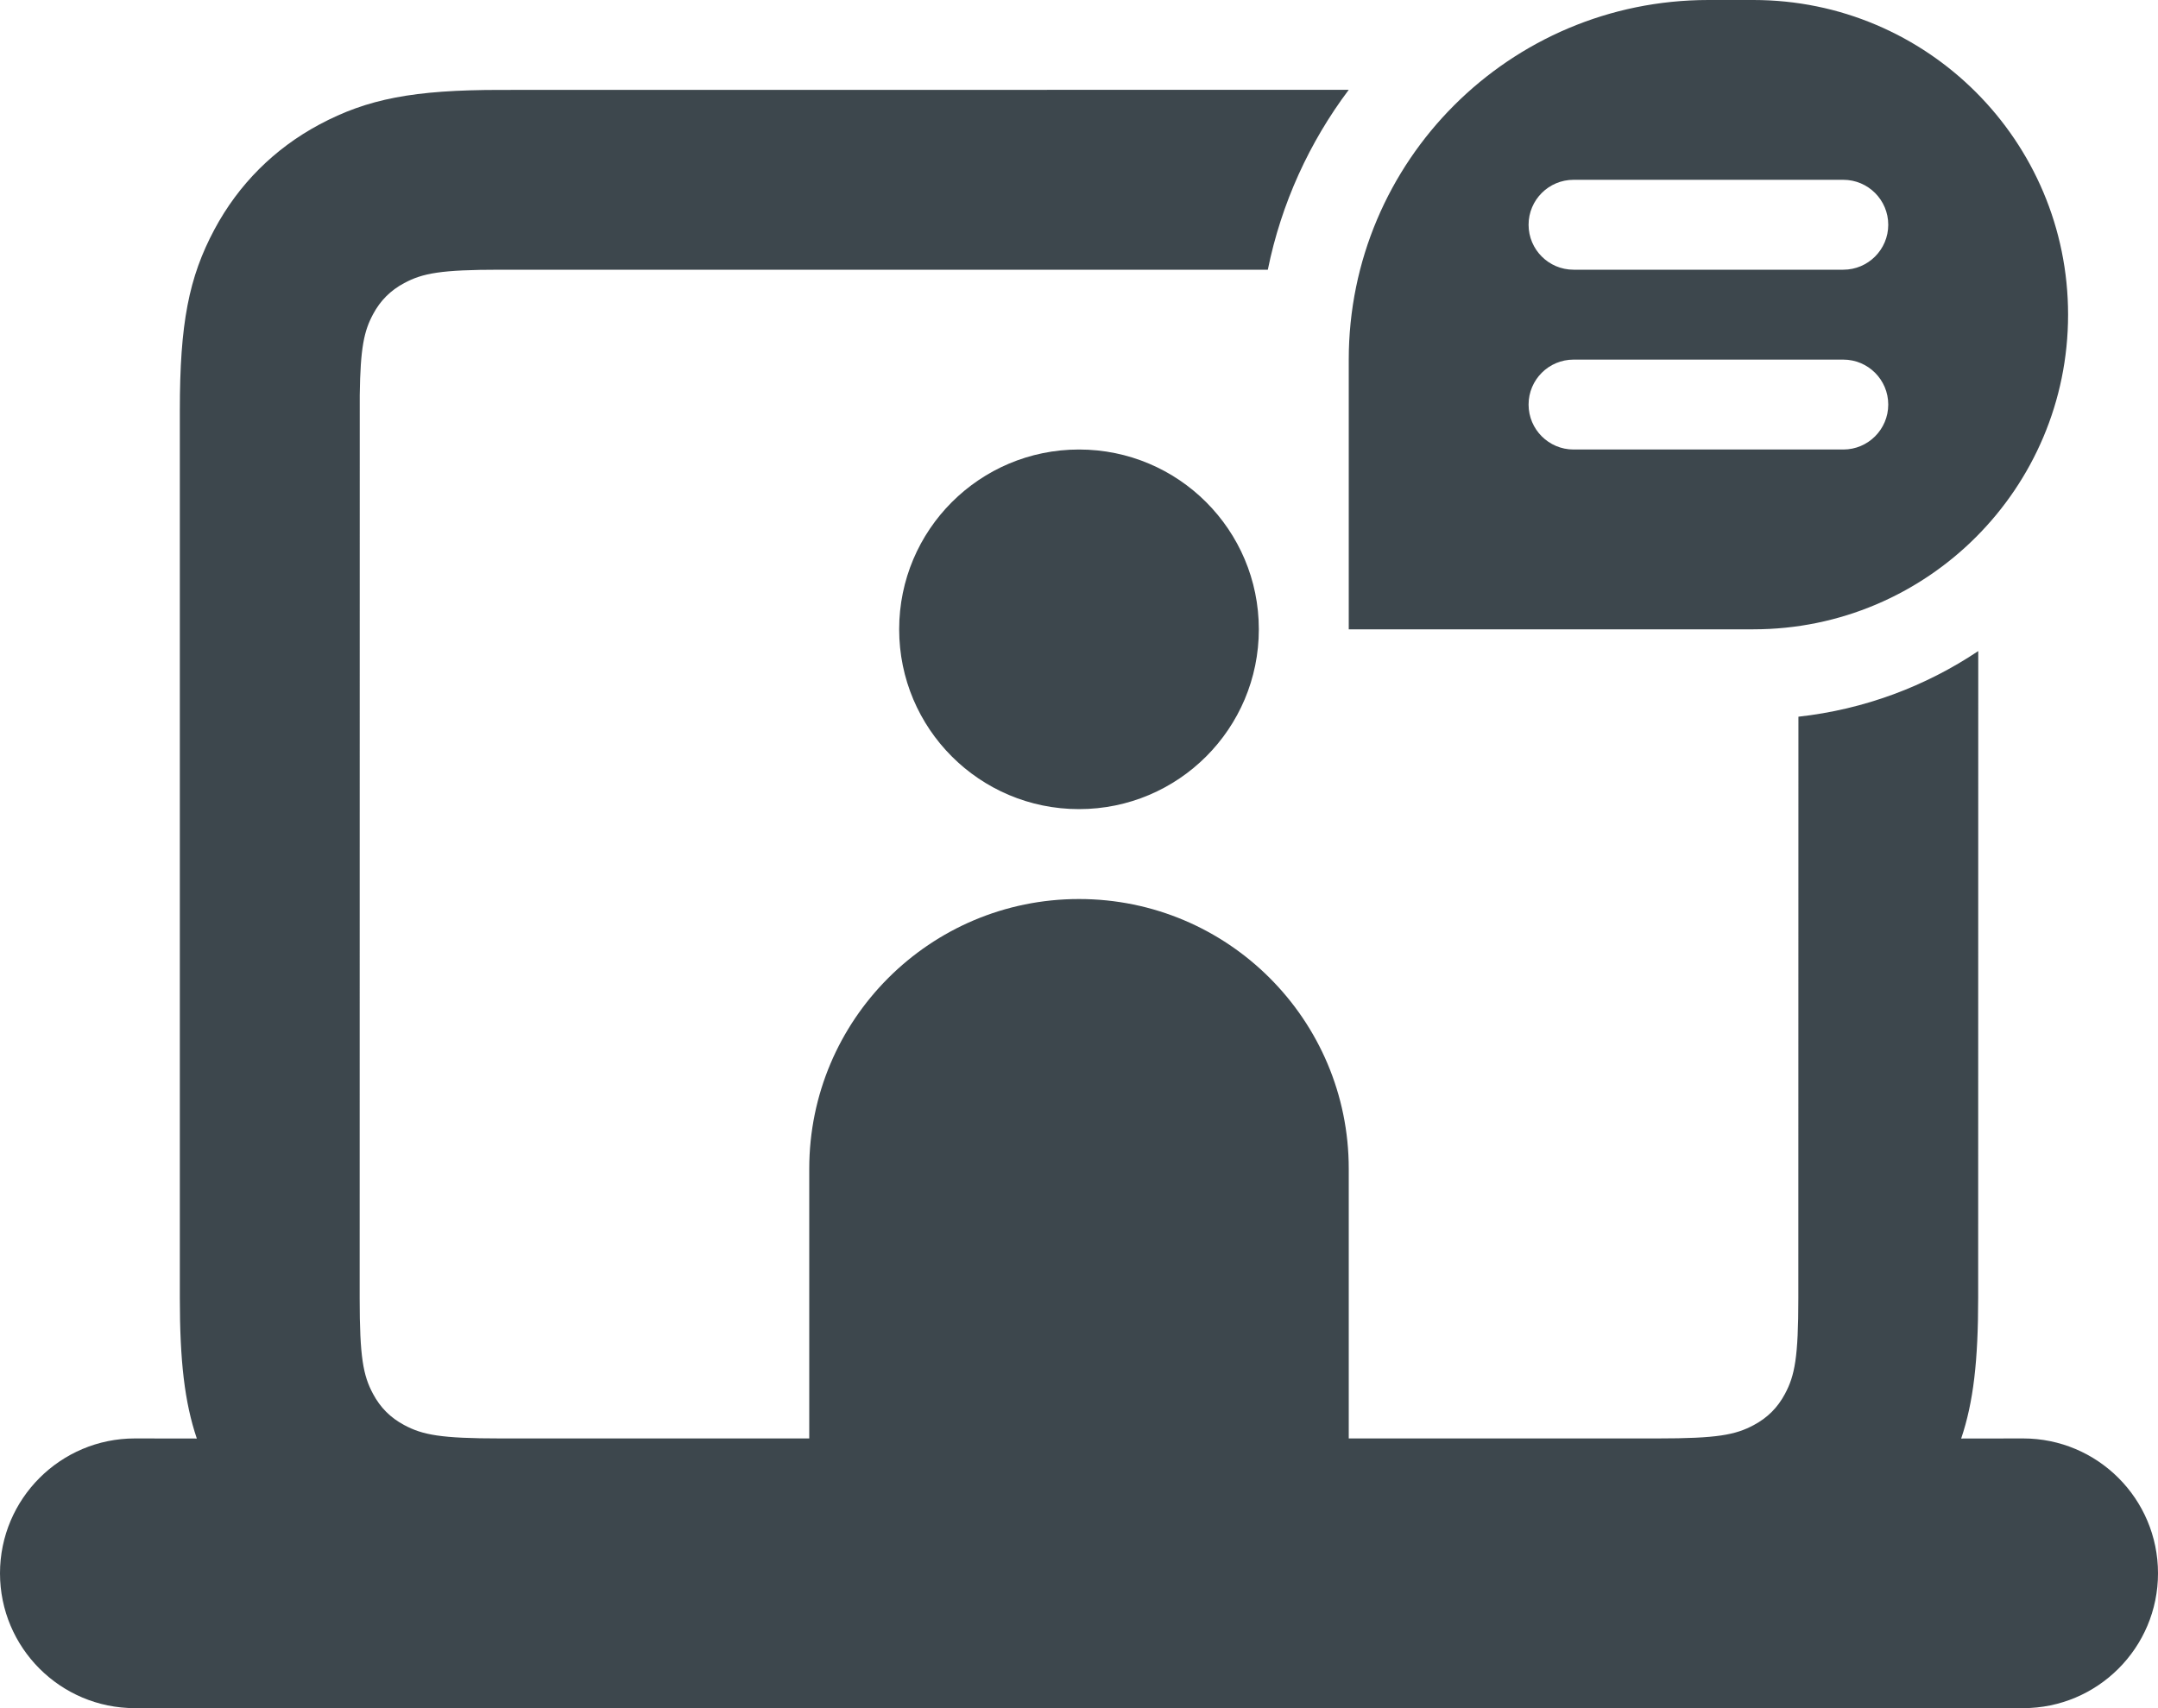
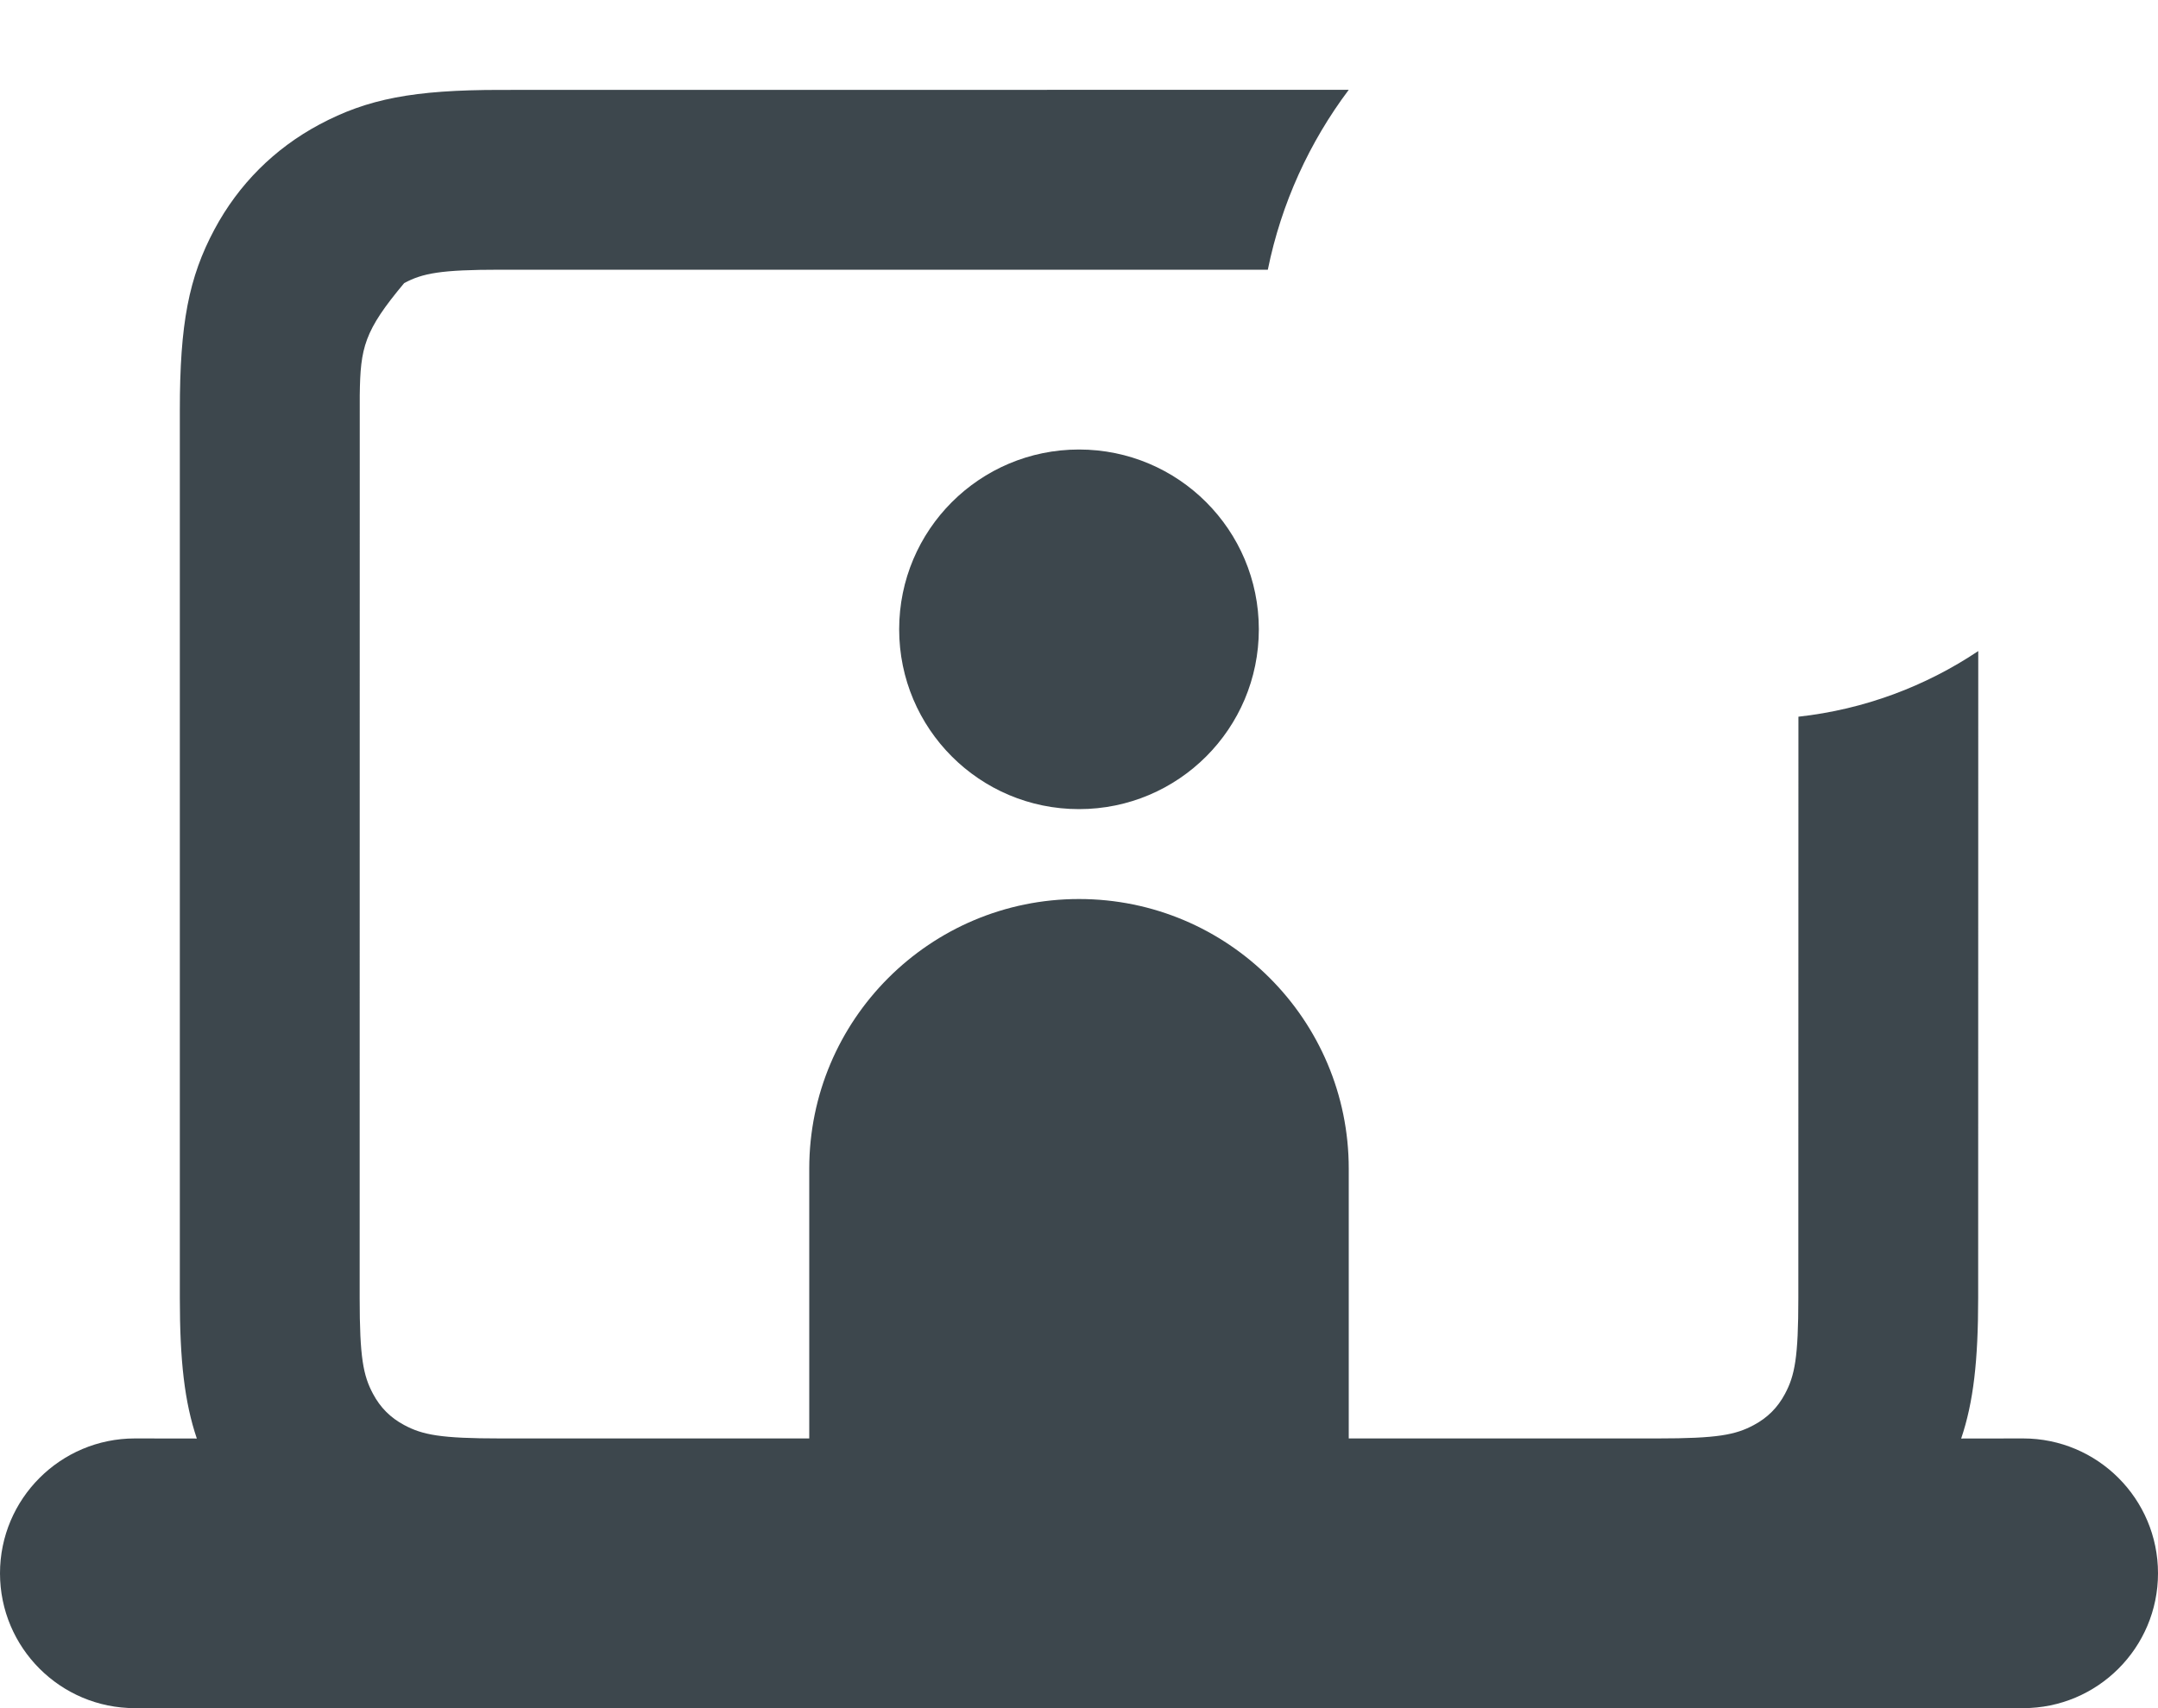
<svg xmlns="http://www.w3.org/2000/svg" viewBox="0 0 24 19" width="100%" height="100%">
  <g fill="#3D474D" fill-rule="evenodd" transform="translate(0 -2)">
-     <path d="M15,2.999 C14.563,3.581 14.25,4.261 14.1,5 L5.564,5 C4.902,5 4.7,5.039 4.495,5.149 C4.343,5.23 4.23,5.343 4.149,5.495 C4.049,5.682 4.008,5.865 4.001,6.394 L4,16.436 C4,17.098 4.039,17.3 4.149,17.505 C4.23,17.657 4.343,17.77 4.495,17.851 C4.7,17.961 4.902,18 5.564,18 L9,18 L9,15 C9,13.343 10.343,12 12,12 C13.657,12 15,13.343 15,15 L15,18 L18.436,18 C19.098,18 19.3,17.961 19.505,17.851 C19.657,17.77 19.77,17.657 19.851,17.505 C19.961,17.3 20,17.098 20,16.436 L20.001,9.972 C20.735,9.891 21.416,9.633 22.001,9.242 L22,16.436 C22,17.134 21.948,17.596 21.811,18.001 L22.5,18 C23.328,18 24,18.672 24,19.5 C24,20.328 23.328,21 22.5,21 L1.5,21 C0.672,21 1.01453063e-16,20.328 0,19.5 C-1.01453063e-16,18.672 0.672,18 1.5,18 L2.189,18.001 C2.052,17.596 2,17.134 2,16.436 L2,6.564 C2,5.6 2.099,5.087 2.385,4.552 C2.653,4.051 3.051,3.653 3.552,3.385 C4.087,3.099 4.6,3 5.564,3 Z M12,7 C13.105,7 14,7.895 14,9 C14,10.105 13.105,11 12,11 C10.895,11 10,10.105 10,9 C10,7.895 10.895,7 12,7 Z" />
-     <path d="M19.5,2 C21.433,2 23,3.567 23,5.5 C23,7.433 21.433,9 19.5,9 L15,9 L15,6 C15,3.791 16.791,2 19,2 L19.5,2 Z M20.5,6 L17.5,6 C17.224,6 17,6.224 17,6.5 C17,6.776 17.224,7 17.5,7 L17.5,7 L20.5,7 C20.776,7 21,6.776 21,6.5 C21,6.224 20.776,6 20.5,6 L20.5,6 Z M20.5,4 L17.5,4 C17.224,4 17,4.224 17,4.5 C17,4.776 17.224,5 17.5,5 L17.5,5 L20.5,5 C20.776,5 21,4.776 21,4.5 C21,4.224 20.776,4 20.5,4 L20.5,4 Z" />
+     <path d="M15,2.999 C14.563,3.581 14.25,4.261 14.1,5 L5.564,5 C4.902,5 4.7,5.039 4.495,5.149 C4.049,5.682 4.008,5.865 4.001,6.394 L4,16.436 C4,17.098 4.039,17.3 4.149,17.505 C4.23,17.657 4.343,17.77 4.495,17.851 C4.7,17.961 4.902,18 5.564,18 L9,18 L9,15 C9,13.343 10.343,12 12,12 C13.657,12 15,13.343 15,15 L15,18 L18.436,18 C19.098,18 19.3,17.961 19.505,17.851 C19.657,17.77 19.77,17.657 19.851,17.505 C19.961,17.3 20,17.098 20,16.436 L20.001,9.972 C20.735,9.891 21.416,9.633 22.001,9.242 L22,16.436 C22,17.134 21.948,17.596 21.811,18.001 L22.5,18 C23.328,18 24,18.672 24,19.5 C24,20.328 23.328,21 22.5,21 L1.5,21 C0.672,21 1.01453063e-16,20.328 0,19.5 C-1.01453063e-16,18.672 0.672,18 1.5,18 L2.189,18.001 C2.052,17.596 2,17.134 2,16.436 L2,6.564 C2,5.6 2.099,5.087 2.385,4.552 C2.653,4.051 3.051,3.653 3.552,3.385 C4.087,3.099 4.6,3 5.564,3 Z M12,7 C13.105,7 14,7.895 14,9 C14,10.105 13.105,11 12,11 C10.895,11 10,10.105 10,9 C10,7.895 10.895,7 12,7 Z" />
  </g>
</svg>